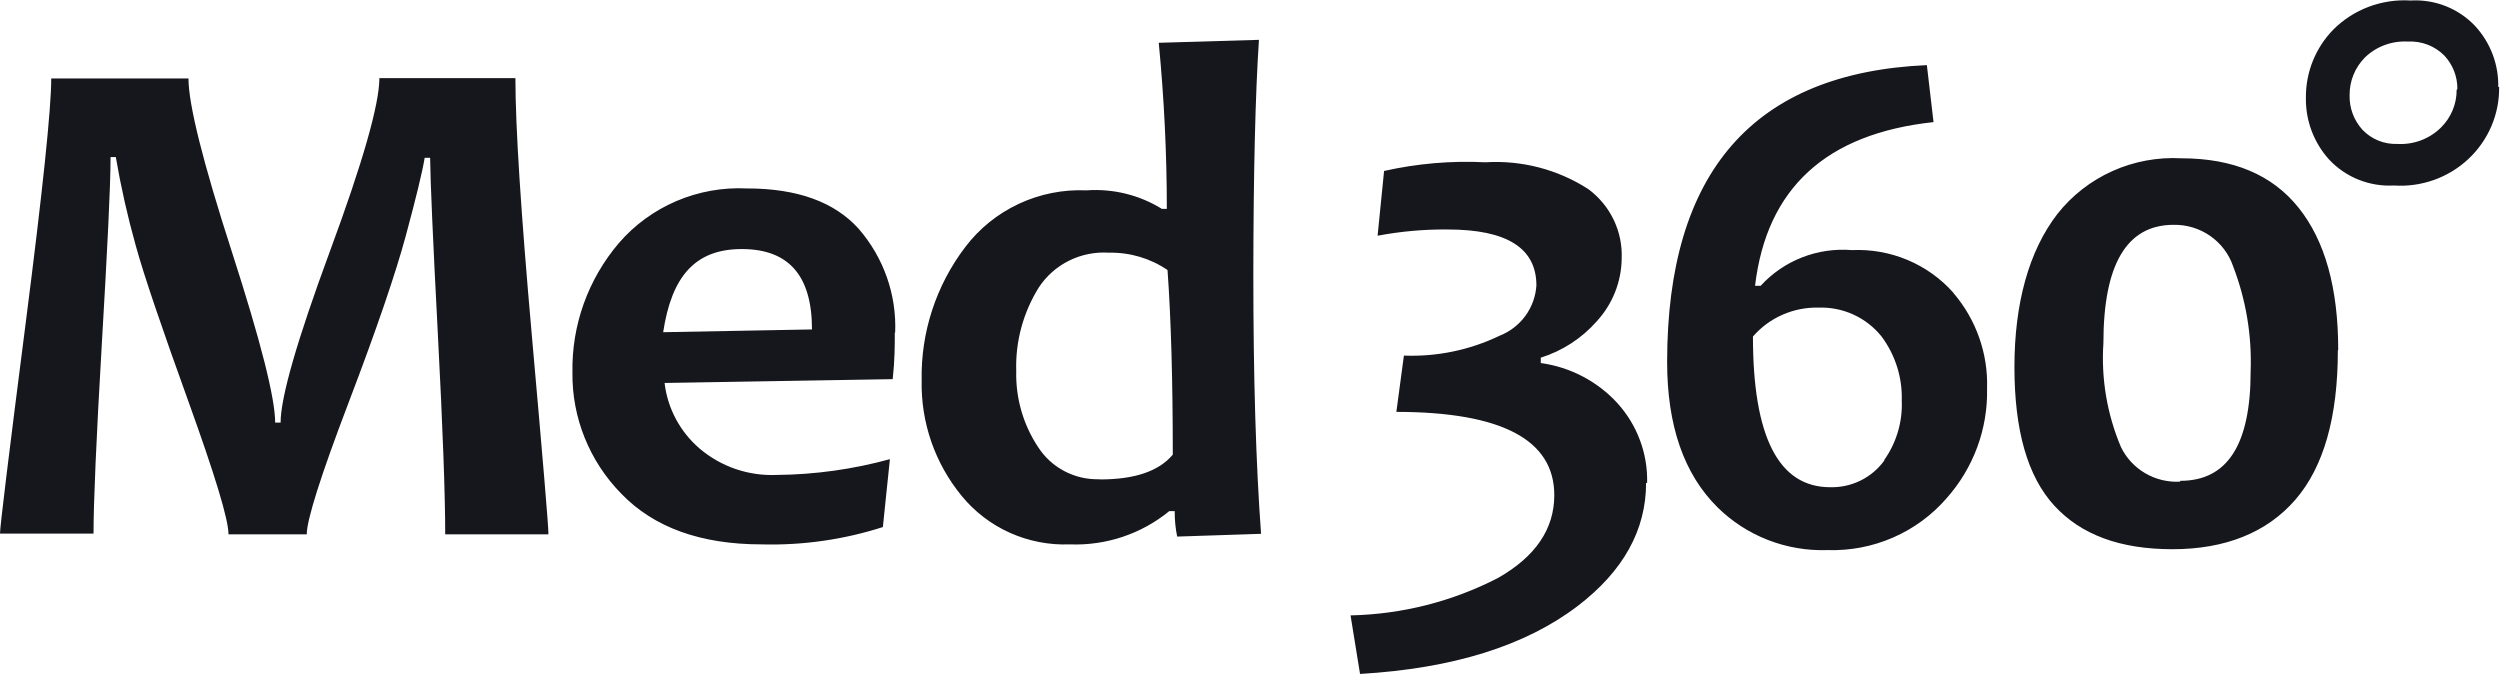
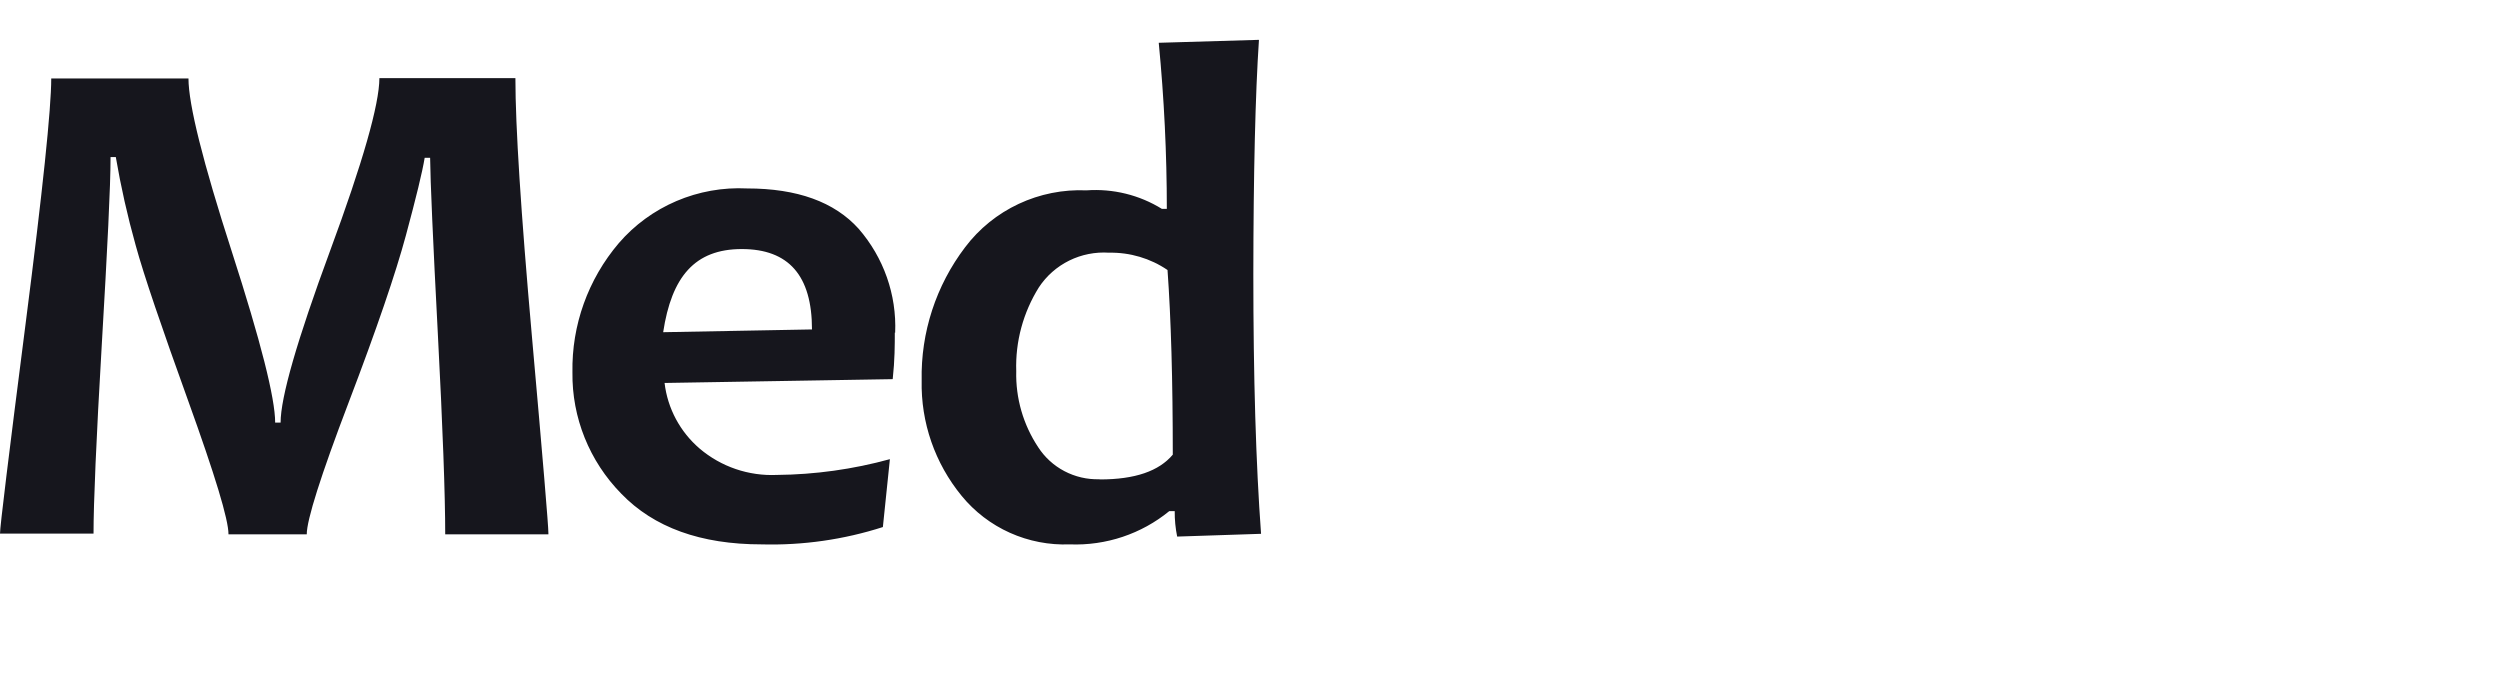
<svg xmlns="http://www.w3.org/2000/svg" width="141" height="38" viewBox="0 0 141 38" fill="none">
  <g clip-path="url(#clip0_455_4177)">
-     <path d="M62.038 27.04C64.017 27.04 65.363 26.571 66.145 25.643C66.145 21.442 66.046 17.971 65.848 15.229C64.881 14.57 63.728 14.229 62.552 14.252C61.776 14.2 60.999 14.354 60.303 14.697C59.607 15.041 59.017 15.562 58.593 16.206C57.706 17.624 57.261 19.269 57.316 20.934C57.278 22.455 57.709 23.951 58.554 25.223C58.921 25.792 59.431 26.257 60.035 26.574C60.638 26.891 61.315 27.048 61.998 27.03L62.038 27.04ZM70.688 15.454C70.688 21.276 70.833 26.16 71.124 30.107L66.392 30.263C66.296 29.791 66.249 29.309 66.254 28.827H65.947C64.375 30.115 62.376 30.783 60.335 30.703C59.173 30.748 58.017 30.524 56.958 30.049C55.899 29.574 54.968 28.861 54.238 27.968C52.73 26.131 51.931 23.826 51.982 21.462C51.926 18.754 52.79 16.106 54.436 13.94C55.225 12.896 56.26 12.058 57.453 11.499C58.645 10.941 59.957 10.678 61.276 10.736C62.771 10.629 64.262 10.995 65.531 11.781H65.809C65.809 8.675 65.657 5.552 65.353 2.413L71.005 2.247C70.8 5.314 70.695 9.72 70.688 15.464V15.454ZM45.796 18.58C45.796 15.552 44.489 14.047 41.837 14.047C39.184 14.047 37.878 15.61 37.403 18.736L45.796 18.58ZM50.467 18.756C50.467 19.43 50.467 20.299 50.349 21.384L37.482 21.599C37.65 23.033 38.356 24.354 39.461 25.301C40.668 26.326 42.226 26.857 43.816 26.786C45.971 26.766 48.114 26.467 50.19 25.897L49.794 29.726C47.588 30.434 45.275 30.765 42.955 30.703C39.517 30.703 36.878 29.749 35.037 27.841C33.241 26.009 32.252 23.551 32.286 21.003C32.237 18.342 33.165 15.754 34.899 13.715C35.784 12.687 36.897 11.874 38.151 11.339C39.406 10.804 40.769 10.56 42.134 10.628C44.964 10.628 47.063 11.387 48.429 12.904C49.841 14.531 50.577 16.625 50.487 18.766L50.467 18.756ZM30.93 30.136H25.11C25.11 27.896 24.971 24.125 24.694 18.824C24.417 13.523 24.272 10.215 24.259 8.899H23.952C23.823 9.691 23.467 11.146 22.893 13.276C22.319 15.405 21.25 18.541 19.666 22.693C18.083 26.844 17.301 29.326 17.301 30.136H12.887C12.887 29.296 12.124 26.795 10.62 22.624C9.116 18.453 8.116 15.532 7.651 13.832C7.192 12.195 6.818 10.536 6.532 8.86H6.235C6.235 10.501 6.057 14.028 5.741 19.43C5.424 24.832 5.275 28.388 5.275 30.097H0C0 29.706 0.482 25.757 1.445 18.248C2.408 10.739 2.89 6.131 2.89 4.425H10.63C10.63 5.891 11.445 9.147 13.075 14.194C14.704 19.241 15.519 22.455 15.519 23.835H15.826C15.826 22.416 16.753 19.195 18.607 14.174C20.462 9.153 21.392 5.897 21.398 4.406H29.069C29.069 7.121 29.379 11.973 29.999 18.961C30.62 25.949 30.93 29.654 30.93 30.078" fill="#16161D" />
-     <path d="M138.595 5.031C138.606 4.33 138.344 3.651 137.863 3.136C137.596 2.867 137.275 2.657 136.92 2.52C136.565 2.384 136.184 2.324 135.804 2.344C135.359 2.319 134.913 2.386 134.495 2.541C134.077 2.695 133.697 2.935 133.379 3.243C132.82 3.81 132.51 4.572 132.518 5.363C132.496 6.082 132.755 6.781 133.24 7.317C133.492 7.583 133.8 7.792 134.141 7.931C134.483 8.069 134.851 8.133 135.22 8.118C135.67 8.143 136.12 8.074 136.541 7.916C136.963 7.758 137.345 7.513 137.665 7.199C137.95 6.919 138.175 6.586 138.328 6.218C138.481 5.851 138.558 5.457 138.555 5.06L138.595 5.031ZM140.951 4.904C140.962 5.663 140.814 6.416 140.515 7.115C140.217 7.815 139.774 8.446 139.216 8.968C138.658 9.491 137.997 9.893 137.273 10.15C136.549 10.407 135.779 10.514 135.012 10.462C134.332 10.499 133.651 10.386 133.02 10.133C132.388 9.88 131.822 9.492 131.36 8.997C130.495 8.038 130.029 6.793 130.053 5.509C130.039 4.08 130.593 2.701 131.597 1.67C132.162 1.105 132.843 0.666 133.594 0.383C134.346 0.1 135.15 -0.021 135.952 0.029C136.632 -0.011 137.311 0.097 137.943 0.347C138.574 0.597 139.142 0.983 139.605 1.475C140.464 2.413 140.928 3.639 140.901 4.904H140.951ZM122.977 27.118C125.629 27.118 126.936 25.066 126.936 20.944C127.011 18.922 126.674 16.906 125.946 15.014C125.711 14.324 125.258 13.725 124.655 13.306C124.052 12.886 123.329 12.666 122.591 12.68C119.951 12.68 118.632 14.904 118.632 19.352C118.499 21.355 118.838 23.361 119.621 25.213C119.918 25.826 120.392 26.34 120.984 26.687C121.576 27.035 122.259 27.202 122.947 27.166L122.977 27.118ZM131.855 19.752C131.855 23.513 131.063 26.326 129.46 28.182C127.856 30.038 125.501 30.976 122.531 30.976C119.562 30.976 117.365 30.156 115.86 28.515C114.356 26.873 113.614 24.285 113.614 20.7C113.614 17.115 114.425 14.155 116.039 12.064C116.86 11.023 117.925 10.194 119.142 9.648C120.359 9.102 121.691 8.855 123.026 8.928C125.949 8.928 128.153 9.856 129.638 11.713C131.132 13.578 131.875 16.245 131.875 19.733L131.855 19.752ZM106.27 25.945C106.962 24.965 107.31 23.788 107.259 22.595C107.3 21.298 106.899 20.026 106.121 18.98C105.699 18.451 105.157 18.027 104.538 17.744C103.918 17.46 103.24 17.325 102.558 17.349C101.859 17.333 101.164 17.472 100.526 17.754C99.887 18.036 99.32 18.455 98.866 18.98C98.866 24.646 100.318 27.479 103.221 27.479C103.818 27.494 104.409 27.364 104.942 27.1C105.476 26.836 105.935 26.446 106.28 25.965L106.27 25.945ZM110.169 16.519C111.459 18.025 112.136 19.95 112.07 21.921C112.12 24.187 111.307 26.39 109.793 28.095C108.967 29.051 107.932 29.811 106.767 30.318C105.602 30.826 104.336 31.067 103.063 31.025C101.918 31.063 100.777 30.869 99.711 30.454C98.645 30.039 97.677 29.412 96.867 28.612C94.973 26.737 94.026 24.005 94.026 20.416C94.026 9.684 98.909 4.103 108.675 3.673L109.051 6.887C102.994 7.538 99.638 10.615 98.985 16.118H99.302C99.943 15.415 100.741 14.868 101.632 14.519C102.523 14.169 103.483 14.028 104.439 14.106C105.516 14.055 106.59 14.245 107.582 14.661C108.574 15.077 109.459 15.709 110.169 16.509V16.519ZM92.839 27.235C92.839 29.898 91.552 32.214 88.979 34.18C86.029 36.427 81.938 37.704 76.706 38.01L76.171 34.708C79.07 34.647 81.916 33.925 84.485 32.598C86.603 31.396 87.662 29.833 87.662 27.928C87.662 24.802 84.693 23.236 78.755 23.23L79.18 20.055C81.04 20.127 82.89 19.745 84.564 18.941C85.15 18.712 85.658 18.323 86.028 17.82C86.397 17.316 86.614 16.719 86.653 16.099C86.653 13.989 84.98 12.943 81.655 12.943C80.326 12.93 79 13.048 77.696 13.295L78.062 9.642C79.934 9.221 81.855 9.056 83.773 9.153C85.824 9.026 87.862 9.557 89.582 10.667C90.193 11.12 90.683 11.712 91.01 12.393C91.338 13.073 91.493 13.822 91.463 14.575C91.45 15.892 90.947 17.157 90.048 18.131C89.208 19.083 88.119 19.789 86.9 20.172V20.475C88.567 20.706 90.098 21.508 91.225 22.741C92.341 23.975 92.939 25.582 92.898 27.235" fill="#16161D" />
+     <path d="M62.038 27.04C64.017 27.04 65.363 26.571 66.145 25.643C66.145 21.442 66.046 17.971 65.848 15.229C64.881 14.57 63.728 14.229 62.552 14.252C61.776 14.2 60.999 14.354 60.303 14.697C59.607 15.041 59.017 15.562 58.593 16.206C57.706 17.624 57.261 19.269 57.316 20.934C57.278 22.455 57.709 23.951 58.554 25.223C58.921 25.792 59.431 26.257 60.035 26.574C60.638 26.891 61.315 27.048 61.998 27.03L62.038 27.04ZM70.688 15.454C70.688 21.276 70.833 26.16 71.124 30.107L66.392 30.263C66.296 29.791 66.249 29.309 66.254 28.827H65.947C64.375 30.115 62.376 30.783 60.335 30.703C59.173 30.748 58.017 30.524 56.958 30.049C55.899 29.574 54.968 28.861 54.238 27.968C52.73 26.131 51.931 23.826 51.982 21.462C51.926 18.754 52.79 16.106 54.436 13.94C55.225 12.896 56.26 12.058 57.453 11.499C58.645 10.941 59.957 10.678 61.276 10.736C62.771 10.629 64.262 10.995 65.531 11.781H65.809C65.809 8.675 65.657 5.552 65.353 2.413L71.005 2.247C70.8 5.314 70.695 9.72 70.688 15.464V15.454ZM45.796 18.58C45.796 15.552 44.489 14.047 41.837 14.047C39.184 14.047 37.878 15.61 37.403 18.736L45.796 18.58M50.467 18.756C50.467 19.43 50.467 20.299 50.349 21.384L37.482 21.599C37.65 23.033 38.356 24.354 39.461 25.301C40.668 26.326 42.226 26.857 43.816 26.786C45.971 26.766 48.114 26.467 50.19 25.897L49.794 29.726C47.588 30.434 45.275 30.765 42.955 30.703C39.517 30.703 36.878 29.749 35.037 27.841C33.241 26.009 32.252 23.551 32.286 21.003C32.237 18.342 33.165 15.754 34.899 13.715C35.784 12.687 36.897 11.874 38.151 11.339C39.406 10.804 40.769 10.56 42.134 10.628C44.964 10.628 47.063 11.387 48.429 12.904C49.841 14.531 50.577 16.625 50.487 18.766L50.467 18.756ZM30.93 30.136H25.11C25.11 27.896 24.971 24.125 24.694 18.824C24.417 13.523 24.272 10.215 24.259 8.899H23.952C23.823 9.691 23.467 11.146 22.893 13.276C22.319 15.405 21.25 18.541 19.666 22.693C18.083 26.844 17.301 29.326 17.301 30.136H12.887C12.887 29.296 12.124 26.795 10.62 22.624C9.116 18.453 8.116 15.532 7.651 13.832C7.192 12.195 6.818 10.536 6.532 8.86H6.235C6.235 10.501 6.057 14.028 5.741 19.43C5.424 24.832 5.275 28.388 5.275 30.097H0C0 29.706 0.482 25.757 1.445 18.248C2.408 10.739 2.89 6.131 2.89 4.425H10.63C10.63 5.891 11.445 9.147 13.075 14.194C14.704 19.241 15.519 22.455 15.519 23.835H15.826C15.826 22.416 16.753 19.195 18.607 14.174C20.462 9.153 21.392 5.897 21.398 4.406H29.069C29.069 7.121 29.379 11.973 29.999 18.961C30.62 25.949 30.93 29.654 30.93 30.078" fill="#16161D" />
  </g>
  <defs>
    <clipPath id="clip0_455_4177">
      <rect width="141" height="38" fill="white" />
    </clipPath>
  </defs>
</svg>